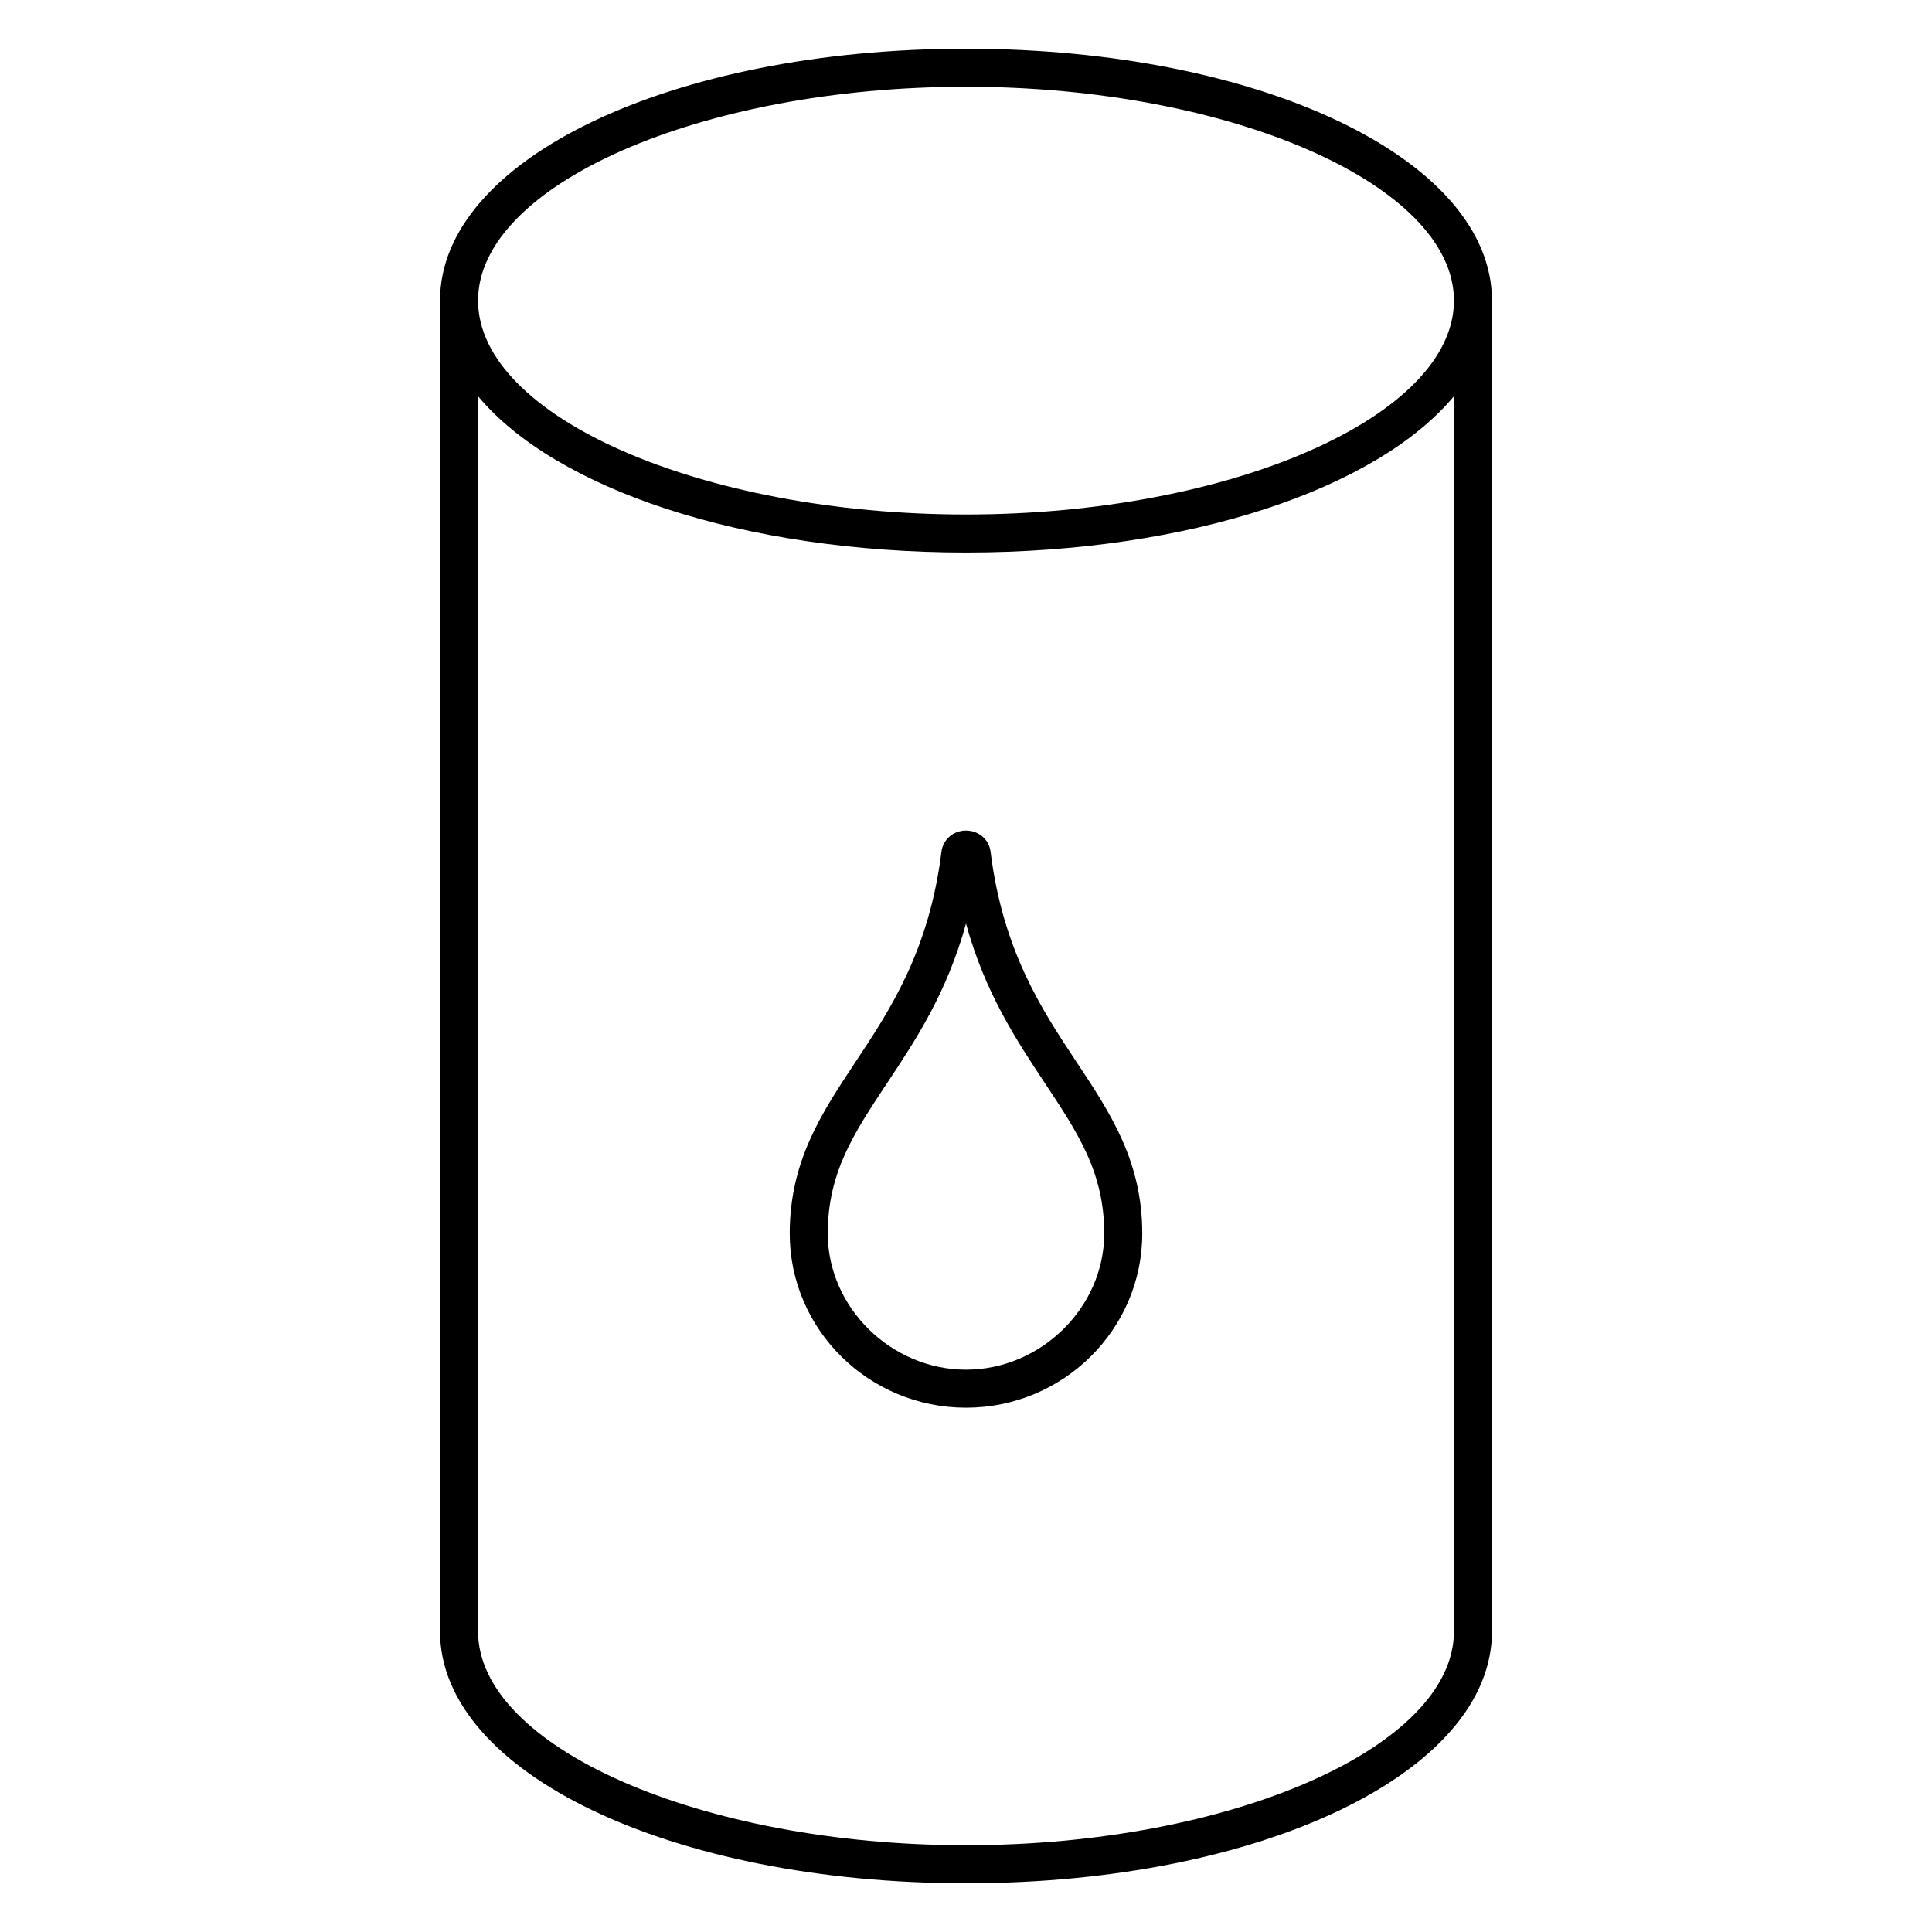
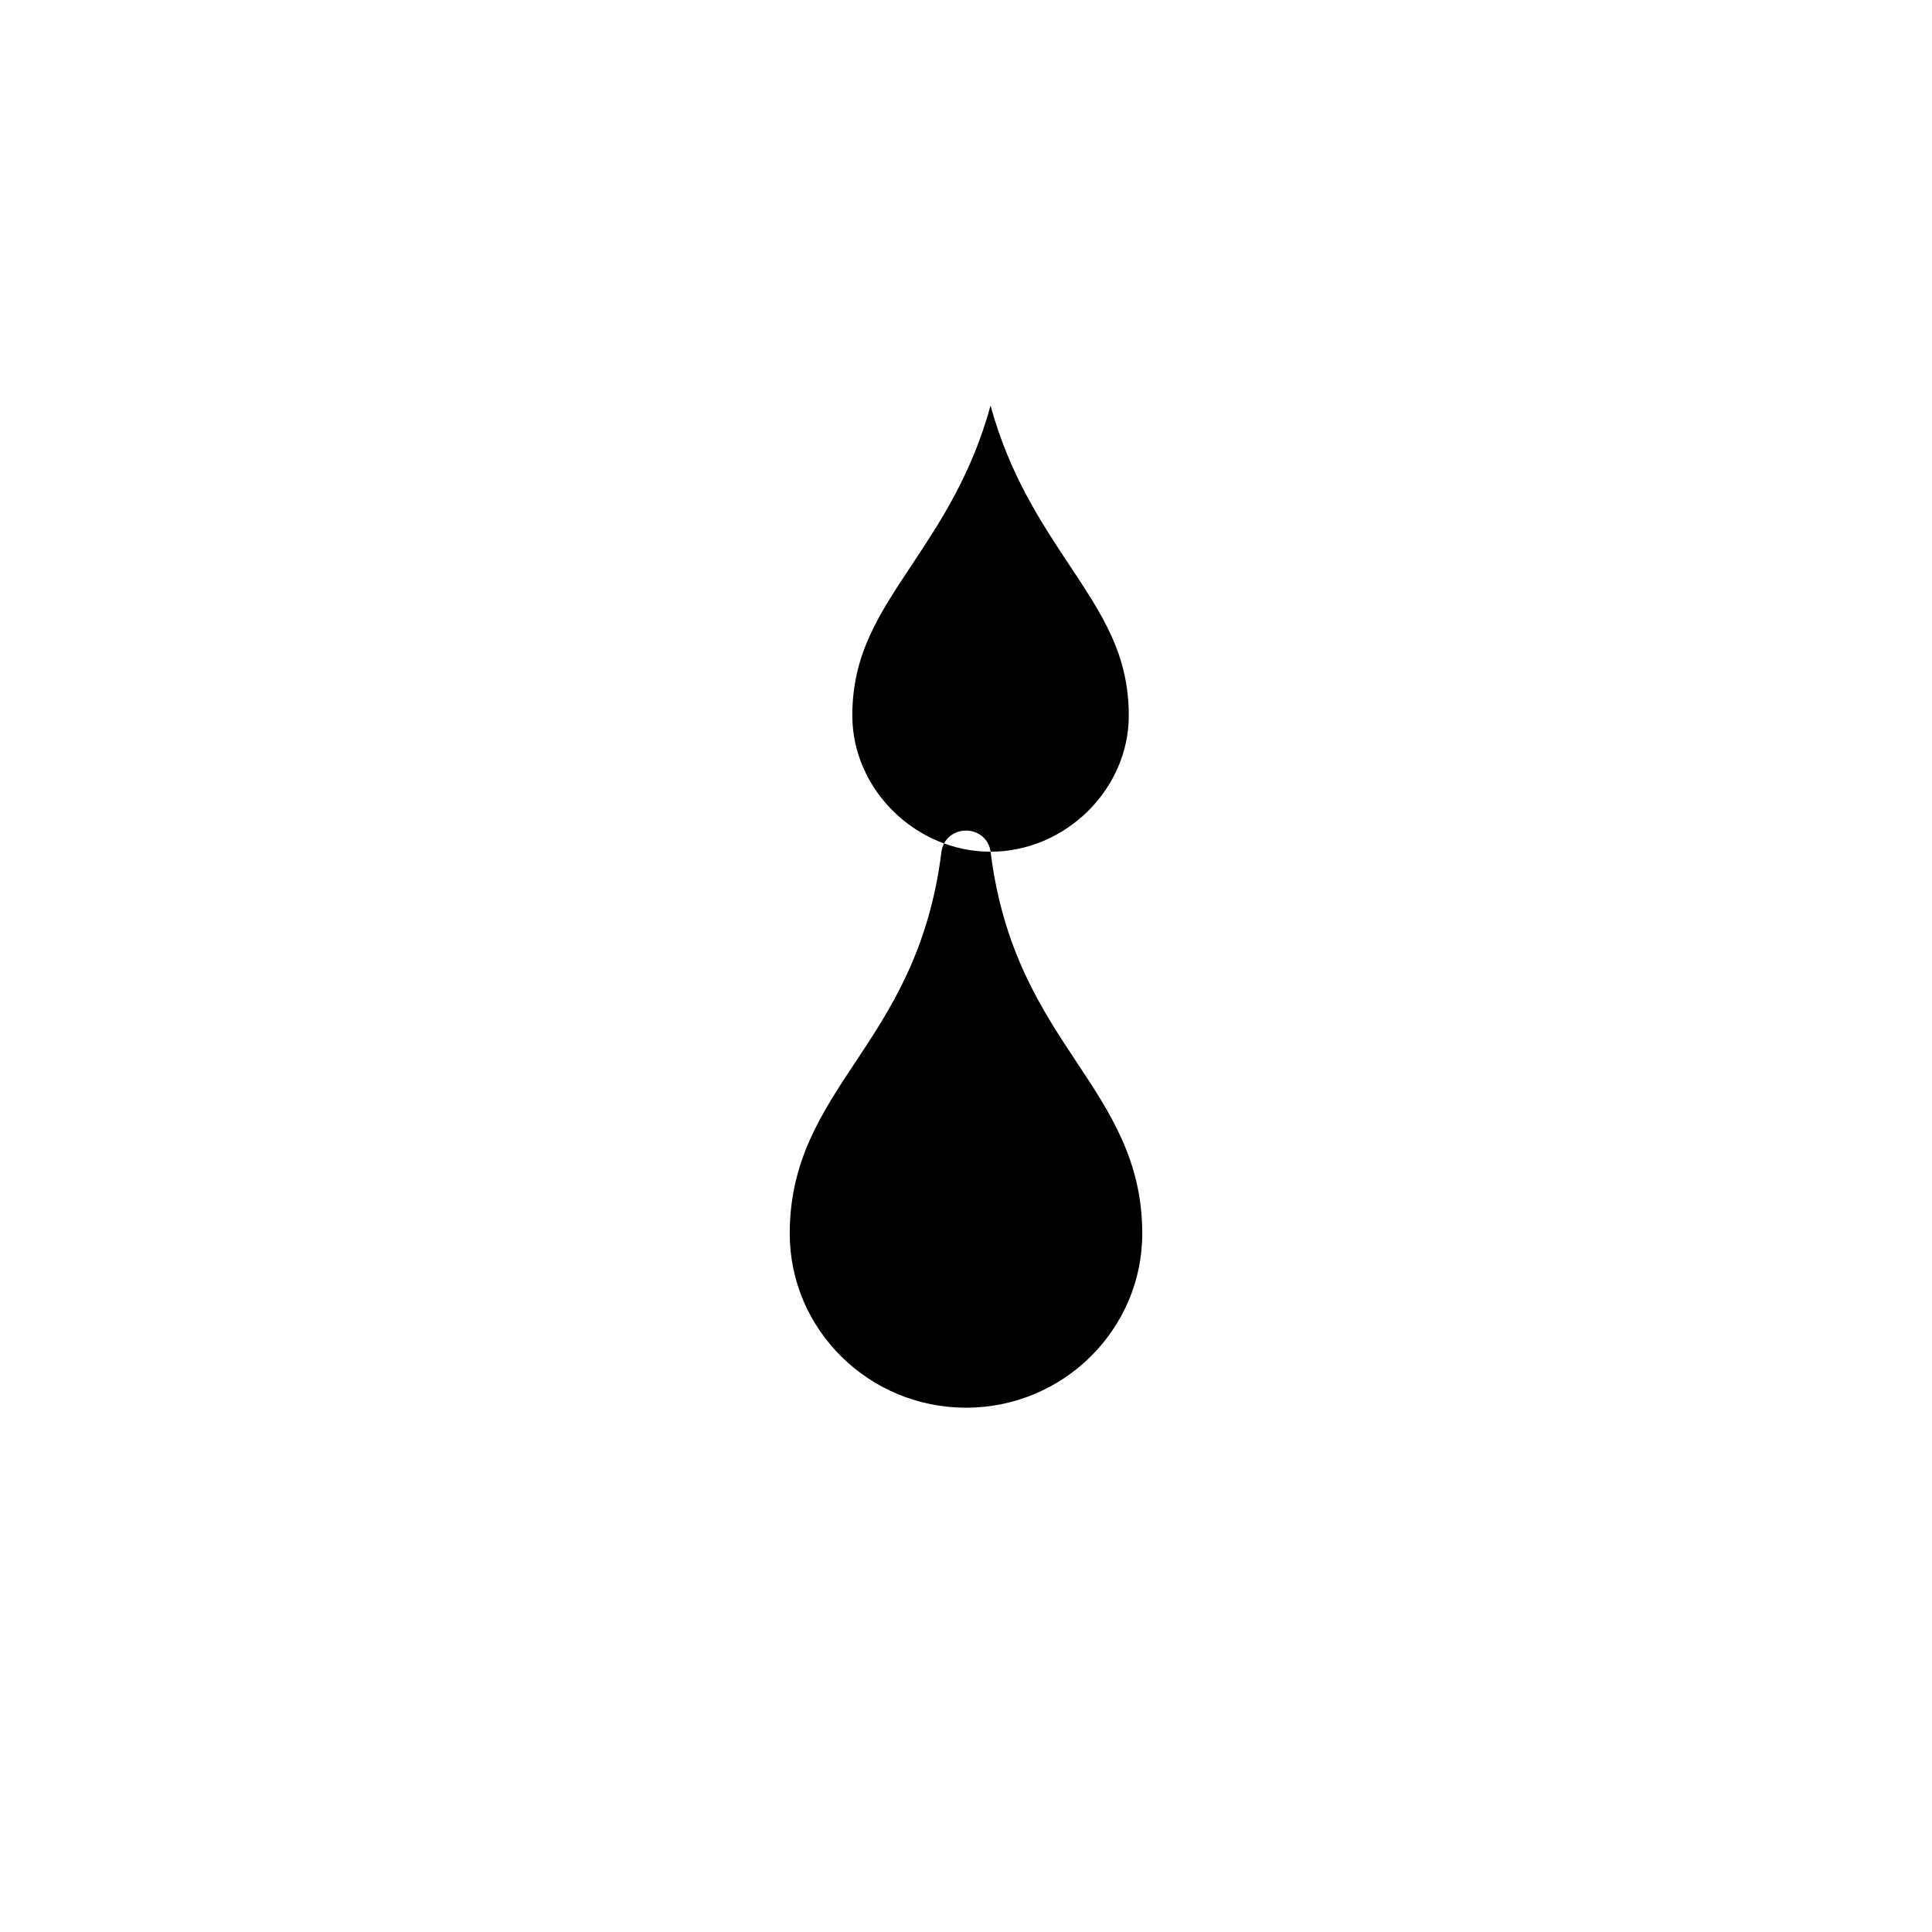
<svg xmlns="http://www.w3.org/2000/svg" fill="#000000" width="800px" height="800px" version="1.1" viewBox="144 144 512 512">
  <g>
-     <path d="m406.51 369.71c-0.406-3.246-3.148-5.602-6.508-5.602-3.367 0-6.102 2.359-6.508 5.613-3.269 26.305-13.652 41.969-22.824 55.781-8.938 13.477-17.383 26.203-17.383 45.387 0 25.457 20.953 46.168 46.715 46.168 25.754 0 46.707-20.711 46.707-46.168 0-19.184-8.445-31.906-17.375-45.383-9.168-13.82-19.559-29.484-22.824-55.797zm-6.508 137.27c-19.859 0-36.637-16.523-36.637-36.094 0-16.141 6.926-26.586 15.699-39.816 7.559-11.391 15.895-23.961 20.934-42.309 5.043 18.348 13.375 30.918 20.934 42.316 8.77 13.227 15.699 23.668 15.699 39.812 0 19.562-16.773 36.09-36.629 36.09z" />
-     <path d="m400 156.91c-78.164 0-139.39 29.32-139.39 66.754v352.67c0 37.434 61.227 66.754 139.39 66.754 78.168 0 139.39-29.32 139.39-66.754l-0.004-352.67c0-37.434-61.223-66.754-139.39-66.754zm0 10.078c70.094 0 129.31 25.957 129.31 56.68 0 30.719-59.219 56.676-129.31 56.676-70.098 0-129.31-25.957-129.31-56.68 0-30.723 59.215-56.676 129.31-56.676zm129.31 409.34c0 30.723-59.219 56.68-129.31 56.68-70.098 0-129.31-25.957-129.31-56.68v-327.32c20.445 24.512 69.984 41.414 129.31 41.414s108.87-16.902 129.31-41.414z" />
+     <path d="m406.51 369.71c-0.406-3.246-3.148-5.602-6.508-5.602-3.367 0-6.102 2.359-6.508 5.613-3.269 26.305-13.652 41.969-22.824 55.781-8.938 13.477-17.383 26.203-17.383 45.387 0 25.457 20.953 46.168 46.715 46.168 25.754 0 46.707-20.711 46.707-46.168 0-19.184-8.445-31.906-17.375-45.383-9.168-13.82-19.559-29.484-22.824-55.797zc-19.859 0-36.637-16.523-36.637-36.094 0-16.141 6.926-26.586 15.699-39.816 7.559-11.391 15.895-23.961 20.934-42.309 5.043 18.348 13.375 30.918 20.934 42.316 8.77 13.227 15.699 23.668 15.699 39.812 0 19.562-16.773 36.09-36.629 36.09z" />
  </g>
</svg>